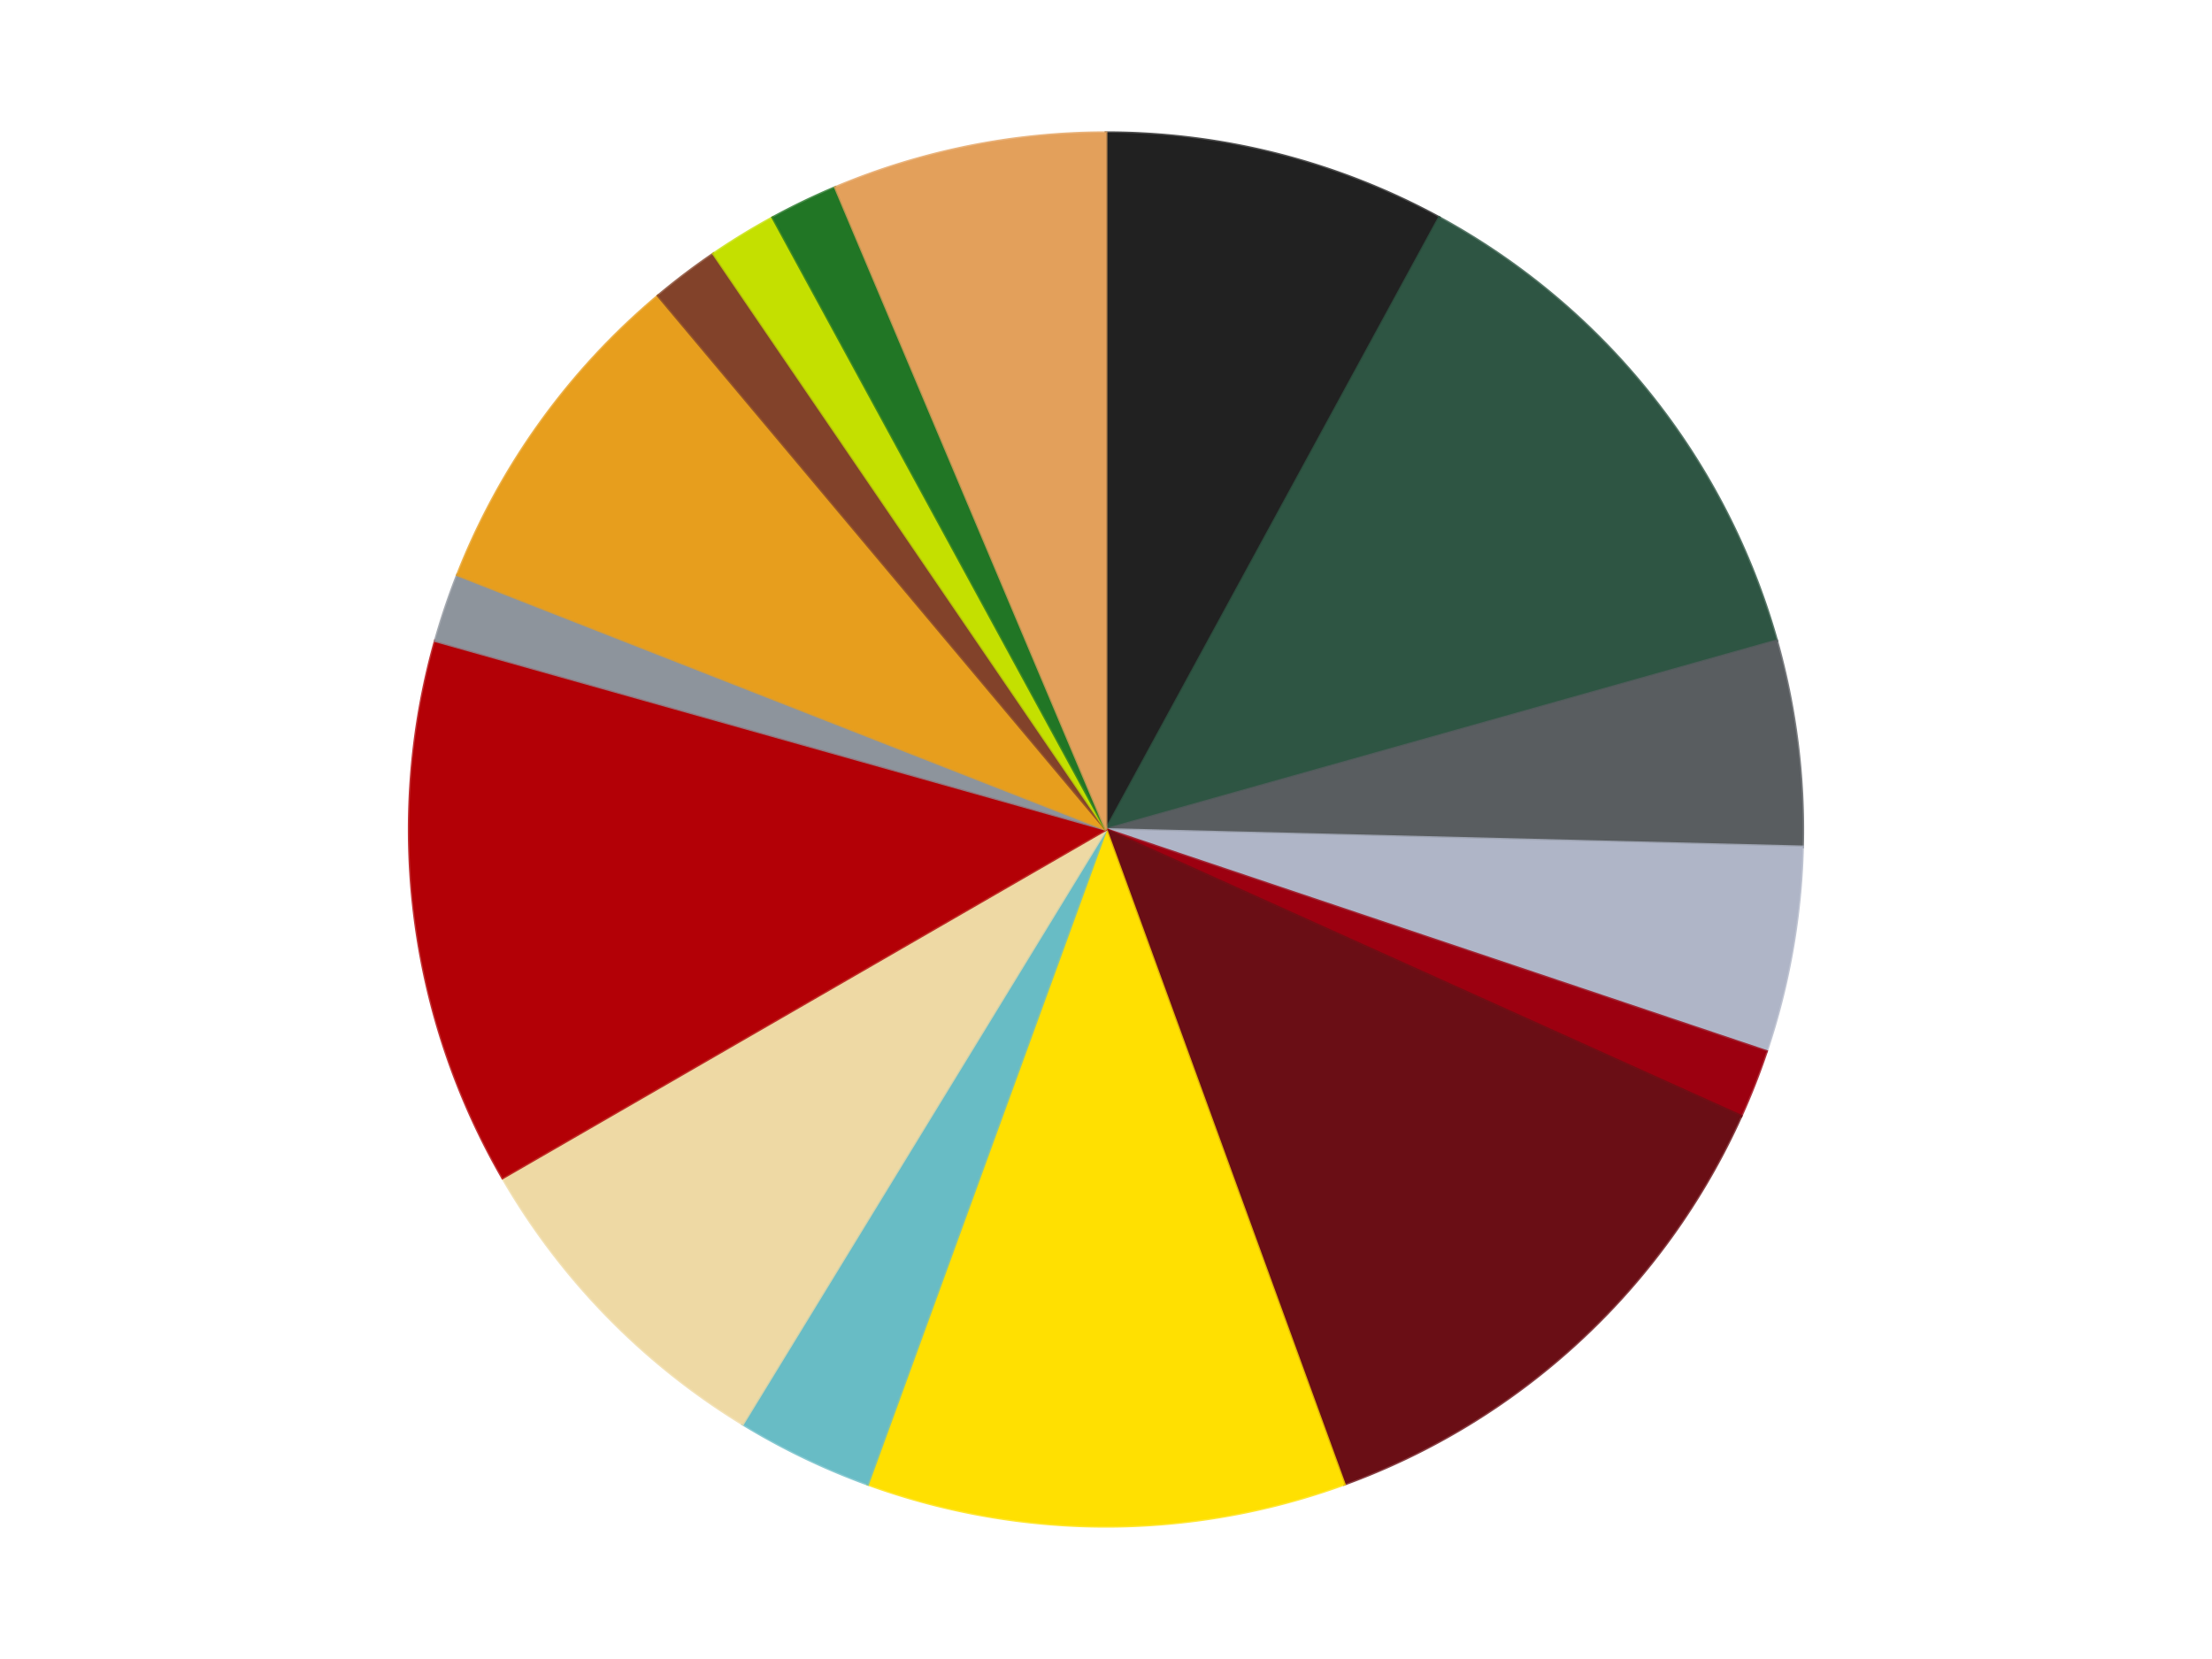
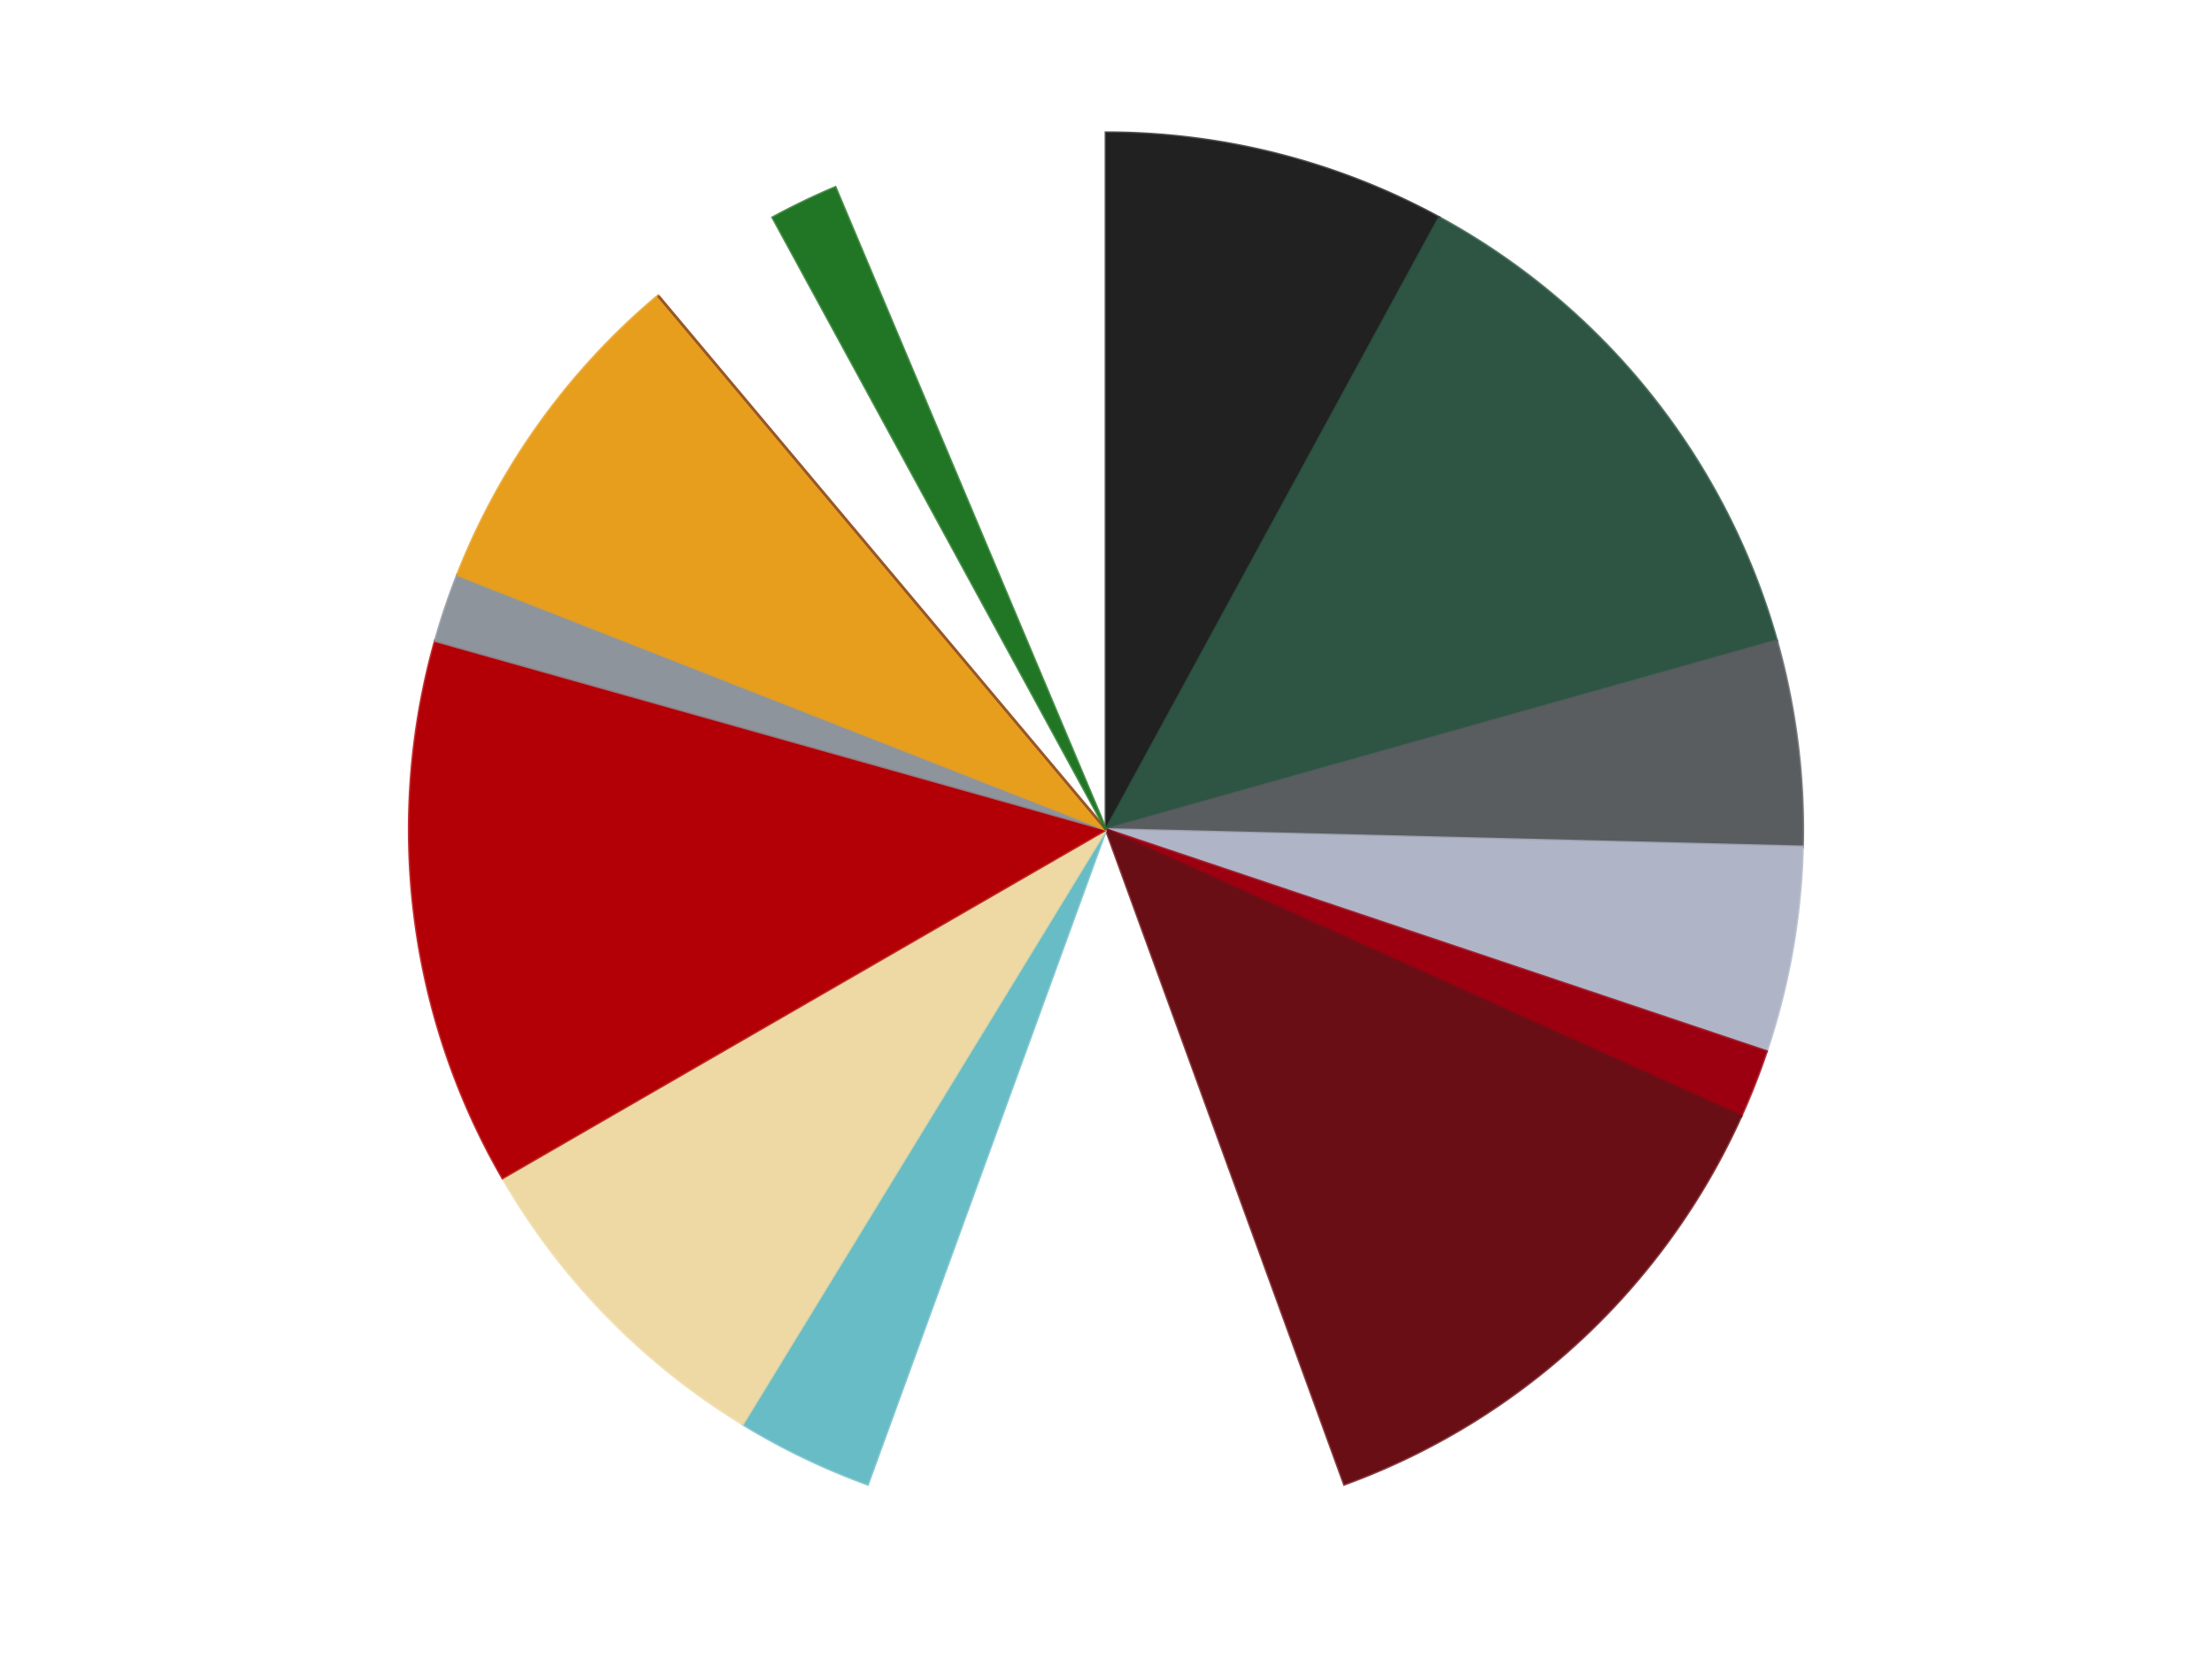
<svg xmlns="http://www.w3.org/2000/svg" xmlns:xlink="http://www.w3.org/1999/xlink" id="chart-60370b2f-6c4d-4244-a137-83c0d861ab0b" class="pygal-chart" viewBox="0 0 800 600">
  <defs>
    <style type="text/css">#chart-60370b2f-6c4d-4244-a137-83c0d861ab0b{-webkit-user-select:none;-webkit-font-smoothing:antialiased;font-family:Consolas,"Liberation Mono",Menlo,Courier,monospace}#chart-60370b2f-6c4d-4244-a137-83c0d861ab0b .title{font-family:Consolas,"Liberation Mono",Menlo,Courier,monospace;font-size:16px}#chart-60370b2f-6c4d-4244-a137-83c0d861ab0b .legends .legend text{font-family:Consolas,"Liberation Mono",Menlo,Courier,monospace;font-size:14px}#chart-60370b2f-6c4d-4244-a137-83c0d861ab0b .axis text{font-family:Consolas,"Liberation Mono",Menlo,Courier,monospace;font-size:10px}#chart-60370b2f-6c4d-4244-a137-83c0d861ab0b .axis text.major{font-family:Consolas,"Liberation Mono",Menlo,Courier,monospace;font-size:10px}#chart-60370b2f-6c4d-4244-a137-83c0d861ab0b .text-overlay text.value{font-family:Consolas,"Liberation Mono",Menlo,Courier,monospace;font-size:16px}#chart-60370b2f-6c4d-4244-a137-83c0d861ab0b .text-overlay text.label{font-family:Consolas,"Liberation Mono",Menlo,Courier,monospace;font-size:10px}#chart-60370b2f-6c4d-4244-a137-83c0d861ab0b .tooltip{font-family:Consolas,"Liberation Mono",Menlo,Courier,monospace;font-size:14px}#chart-60370b2f-6c4d-4244-a137-83c0d861ab0b text.no_data{font-family:Consolas,"Liberation Mono",Menlo,Courier,monospace;font-size:64px}
#chart-60370b2f-6c4d-4244-a137-83c0d861ab0b{background-color:transparent}#chart-60370b2f-6c4d-4244-a137-83c0d861ab0b path,#chart-60370b2f-6c4d-4244-a137-83c0d861ab0b line,#chart-60370b2f-6c4d-4244-a137-83c0d861ab0b rect,#chart-60370b2f-6c4d-4244-a137-83c0d861ab0b circle{-webkit-transition:150ms;-moz-transition:150ms;transition:150ms}#chart-60370b2f-6c4d-4244-a137-83c0d861ab0b .graph &gt; .background{fill:transparent}#chart-60370b2f-6c4d-4244-a137-83c0d861ab0b .plot &gt; .background{fill:transparent}#chart-60370b2f-6c4d-4244-a137-83c0d861ab0b .graph{fill:rgba(0,0,0,.87)}#chart-60370b2f-6c4d-4244-a137-83c0d861ab0b text.no_data{fill:rgba(0,0,0,1)}#chart-60370b2f-6c4d-4244-a137-83c0d861ab0b .title{fill:rgba(0,0,0,1)}#chart-60370b2f-6c4d-4244-a137-83c0d861ab0b .legends .legend text{fill:rgba(0,0,0,.87)}#chart-60370b2f-6c4d-4244-a137-83c0d861ab0b .legends .legend:hover text{fill:rgba(0,0,0,1)}#chart-60370b2f-6c4d-4244-a137-83c0d861ab0b .axis .line{stroke:rgba(0,0,0,1)}#chart-60370b2f-6c4d-4244-a137-83c0d861ab0b .axis .guide.line{stroke:rgba(0,0,0,.54)}#chart-60370b2f-6c4d-4244-a137-83c0d861ab0b .axis .major.line{stroke:rgba(0,0,0,.87)}#chart-60370b2f-6c4d-4244-a137-83c0d861ab0b .axis text.major{fill:rgba(0,0,0,1)}#chart-60370b2f-6c4d-4244-a137-83c0d861ab0b .axis.y .guides:hover .guide.line,#chart-60370b2f-6c4d-4244-a137-83c0d861ab0b .line-graph .axis.x .guides:hover .guide.line,#chart-60370b2f-6c4d-4244-a137-83c0d861ab0b .stackedline-graph .axis.x .guides:hover .guide.line,#chart-60370b2f-6c4d-4244-a137-83c0d861ab0b .xy-graph .axis.x .guides:hover .guide.line{stroke:rgba(0,0,0,1)}#chart-60370b2f-6c4d-4244-a137-83c0d861ab0b .axis .guides:hover text{fill:rgba(0,0,0,1)}#chart-60370b2f-6c4d-4244-a137-83c0d861ab0b .reactive{fill-opacity:1.0;stroke-opacity:.8;stroke-width:1}#chart-60370b2f-6c4d-4244-a137-83c0d861ab0b .ci{stroke:rgba(0,0,0,.87)}#chart-60370b2f-6c4d-4244-a137-83c0d861ab0b .reactive.active,#chart-60370b2f-6c4d-4244-a137-83c0d861ab0b .active .reactive{fill-opacity:0.6;stroke-opacity:.9;stroke-width:4}#chart-60370b2f-6c4d-4244-a137-83c0d861ab0b .ci .reactive.active{stroke-width:1.5}#chart-60370b2f-6c4d-4244-a137-83c0d861ab0b .series text{fill:rgba(0,0,0,1)}#chart-60370b2f-6c4d-4244-a137-83c0d861ab0b .tooltip rect{fill:transparent;stroke:rgba(0,0,0,1);-webkit-transition:opacity 150ms;-moz-transition:opacity 150ms;transition:opacity 150ms}#chart-60370b2f-6c4d-4244-a137-83c0d861ab0b .tooltip .label{fill:rgba(0,0,0,.87)}#chart-60370b2f-6c4d-4244-a137-83c0d861ab0b .tooltip .label{fill:rgba(0,0,0,.87)}#chart-60370b2f-6c4d-4244-a137-83c0d861ab0b .tooltip .legend{font-size:.8em;fill:rgba(0,0,0,.54)}#chart-60370b2f-6c4d-4244-a137-83c0d861ab0b .tooltip .x_label{font-size:.6em;fill:rgba(0,0,0,1)}#chart-60370b2f-6c4d-4244-a137-83c0d861ab0b .tooltip .xlink{font-size:.5em;text-decoration:underline}#chart-60370b2f-6c4d-4244-a137-83c0d861ab0b .tooltip .value{font-size:1.5em}#chart-60370b2f-6c4d-4244-a137-83c0d861ab0b .bound{font-size:.5em}#chart-60370b2f-6c4d-4244-a137-83c0d861ab0b .max-value{font-size:.75em;fill:rgba(0,0,0,.54)}#chart-60370b2f-6c4d-4244-a137-83c0d861ab0b .map-element{fill:transparent;stroke:rgba(0,0,0,.54) !important}#chart-60370b2f-6c4d-4244-a137-83c0d861ab0b .map-element .reactive{fill-opacity:inherit;stroke-opacity:inherit}#chart-60370b2f-6c4d-4244-a137-83c0d861ab0b .color-0,#chart-60370b2f-6c4d-4244-a137-83c0d861ab0b .color-0 a:visited{stroke:#F44336;fill:#F44336}#chart-60370b2f-6c4d-4244-a137-83c0d861ab0b .color-1,#chart-60370b2f-6c4d-4244-a137-83c0d861ab0b .color-1 a:visited{stroke:#3F51B5;fill:#3F51B5}#chart-60370b2f-6c4d-4244-a137-83c0d861ab0b .color-2,#chart-60370b2f-6c4d-4244-a137-83c0d861ab0b .color-2 a:visited{stroke:#009688;fill:#009688}#chart-60370b2f-6c4d-4244-a137-83c0d861ab0b .color-3,#chart-60370b2f-6c4d-4244-a137-83c0d861ab0b .color-3 a:visited{stroke:#FFC107;fill:#FFC107}#chart-60370b2f-6c4d-4244-a137-83c0d861ab0b .color-4,#chart-60370b2f-6c4d-4244-a137-83c0d861ab0b .color-4 a:visited{stroke:#FF5722;fill:#FF5722}#chart-60370b2f-6c4d-4244-a137-83c0d861ab0b .color-5,#chart-60370b2f-6c4d-4244-a137-83c0d861ab0b .color-5 a:visited{stroke:#9C27B0;fill:#9C27B0}#chart-60370b2f-6c4d-4244-a137-83c0d861ab0b .color-6,#chart-60370b2f-6c4d-4244-a137-83c0d861ab0b .color-6 a:visited{stroke:#03A9F4;fill:#03A9F4}#chart-60370b2f-6c4d-4244-a137-83c0d861ab0b .color-7,#chart-60370b2f-6c4d-4244-a137-83c0d861ab0b .color-7 a:visited{stroke:#8BC34A;fill:#8BC34A}#chart-60370b2f-6c4d-4244-a137-83c0d861ab0b .color-8,#chart-60370b2f-6c4d-4244-a137-83c0d861ab0b .color-8 a:visited{stroke:#FF9800;fill:#FF9800}#chart-60370b2f-6c4d-4244-a137-83c0d861ab0b .color-9,#chart-60370b2f-6c4d-4244-a137-83c0d861ab0b .color-9 a:visited{stroke:#E91E63;fill:#E91E63}#chart-60370b2f-6c4d-4244-a137-83c0d861ab0b .color-10,#chart-60370b2f-6c4d-4244-a137-83c0d861ab0b .color-10 a:visited{stroke:#2196F3;fill:#2196F3}#chart-60370b2f-6c4d-4244-a137-83c0d861ab0b .color-11,#chart-60370b2f-6c4d-4244-a137-83c0d861ab0b .color-11 a:visited{stroke:#4CAF50;fill:#4CAF50}#chart-60370b2f-6c4d-4244-a137-83c0d861ab0b .color-12,#chart-60370b2f-6c4d-4244-a137-83c0d861ab0b .color-12 a:visited{stroke:#FFEB3B;fill:#FFEB3B}#chart-60370b2f-6c4d-4244-a137-83c0d861ab0b .color-13,#chart-60370b2f-6c4d-4244-a137-83c0d861ab0b .color-13 a:visited{stroke:#673AB7;fill:#673AB7}#chart-60370b2f-6c4d-4244-a137-83c0d861ab0b .color-14,#chart-60370b2f-6c4d-4244-a137-83c0d861ab0b .color-14 a:visited{stroke:#00BCD4;fill:#00BCD4}#chart-60370b2f-6c4d-4244-a137-83c0d861ab0b .color-15,#chart-60370b2f-6c4d-4244-a137-83c0d861ab0b .color-15 a:visited{stroke:#CDDC39;fill:#CDDC39}#chart-60370b2f-6c4d-4244-a137-83c0d861ab0b .text-overlay .color-0 text{fill:black}#chart-60370b2f-6c4d-4244-a137-83c0d861ab0b .text-overlay .color-1 text{fill:black}#chart-60370b2f-6c4d-4244-a137-83c0d861ab0b .text-overlay .color-2 text{fill:black}#chart-60370b2f-6c4d-4244-a137-83c0d861ab0b .text-overlay .color-3 text{fill:black}#chart-60370b2f-6c4d-4244-a137-83c0d861ab0b .text-overlay .color-4 text{fill:black}#chart-60370b2f-6c4d-4244-a137-83c0d861ab0b .text-overlay .color-5 text{fill:black}#chart-60370b2f-6c4d-4244-a137-83c0d861ab0b .text-overlay .color-6 text{fill:black}#chart-60370b2f-6c4d-4244-a137-83c0d861ab0b .text-overlay .color-7 text{fill:black}#chart-60370b2f-6c4d-4244-a137-83c0d861ab0b .text-overlay .color-8 text{fill:black}#chart-60370b2f-6c4d-4244-a137-83c0d861ab0b .text-overlay .color-9 text{fill:black}#chart-60370b2f-6c4d-4244-a137-83c0d861ab0b .text-overlay .color-10 text{fill:black}#chart-60370b2f-6c4d-4244-a137-83c0d861ab0b .text-overlay .color-11 text{fill:black}#chart-60370b2f-6c4d-4244-a137-83c0d861ab0b .text-overlay .color-12 text{fill:black}#chart-60370b2f-6c4d-4244-a137-83c0d861ab0b .text-overlay .color-13 text{fill:black}#chart-60370b2f-6c4d-4244-a137-83c0d861ab0b .text-overlay .color-14 text{fill:black}#chart-60370b2f-6c4d-4244-a137-83c0d861ab0b .text-overlay .color-15 text{fill:black}
#chart-60370b2f-6c4d-4244-a137-83c0d861ab0b text.no_data{text-anchor:middle}#chart-60370b2f-6c4d-4244-a137-83c0d861ab0b .guide.line{fill:none}#chart-60370b2f-6c4d-4244-a137-83c0d861ab0b .centered{text-anchor:middle}#chart-60370b2f-6c4d-4244-a137-83c0d861ab0b .title{text-anchor:middle}#chart-60370b2f-6c4d-4244-a137-83c0d861ab0b .legends .legend text{fill-opacity:1}#chart-60370b2f-6c4d-4244-a137-83c0d861ab0b .axis.x text{text-anchor:middle}#chart-60370b2f-6c4d-4244-a137-83c0d861ab0b .axis.x:not(.web) text[transform]{text-anchor:start}#chart-60370b2f-6c4d-4244-a137-83c0d861ab0b .axis.x:not(.web) text[transform].backwards{text-anchor:end}#chart-60370b2f-6c4d-4244-a137-83c0d861ab0b .axis.y text{text-anchor:end}#chart-60370b2f-6c4d-4244-a137-83c0d861ab0b .axis.y text[transform].backwards{text-anchor:start}#chart-60370b2f-6c4d-4244-a137-83c0d861ab0b .axis.y2 text{text-anchor:start}#chart-60370b2f-6c4d-4244-a137-83c0d861ab0b .axis.y2 text[transform].backwards{text-anchor:end}#chart-60370b2f-6c4d-4244-a137-83c0d861ab0b .axis .guide.line{stroke-dasharray:4,4;stroke:black}#chart-60370b2f-6c4d-4244-a137-83c0d861ab0b .axis .major.guide.line{stroke-dasharray:6,6;stroke:black}#chart-60370b2f-6c4d-4244-a137-83c0d861ab0b .horizontal .axis.y .guide.line,#chart-60370b2f-6c4d-4244-a137-83c0d861ab0b .horizontal .axis.y2 .guide.line,#chart-60370b2f-6c4d-4244-a137-83c0d861ab0b .vertical .axis.x .guide.line{opacity:0}#chart-60370b2f-6c4d-4244-a137-83c0d861ab0b .horizontal .axis.always_show .guide.line,#chart-60370b2f-6c4d-4244-a137-83c0d861ab0b .vertical .axis.always_show .guide.line{opacity:1 !important}#chart-60370b2f-6c4d-4244-a137-83c0d861ab0b .axis.y .guides:hover .guide.line,#chart-60370b2f-6c4d-4244-a137-83c0d861ab0b .axis.y2 .guides:hover .guide.line,#chart-60370b2f-6c4d-4244-a137-83c0d861ab0b .axis.x .guides:hover .guide.line{opacity:1}#chart-60370b2f-6c4d-4244-a137-83c0d861ab0b .axis .guides:hover text{opacity:1}#chart-60370b2f-6c4d-4244-a137-83c0d861ab0b .nofill{fill:none}#chart-60370b2f-6c4d-4244-a137-83c0d861ab0b .subtle-fill{fill-opacity:.2}#chart-60370b2f-6c4d-4244-a137-83c0d861ab0b .dot{stroke-width:1px;fill-opacity:1;stroke-opacity:1}#chart-60370b2f-6c4d-4244-a137-83c0d861ab0b .dot.active{stroke-width:5px}#chart-60370b2f-6c4d-4244-a137-83c0d861ab0b .dot.negative{fill:transparent}#chart-60370b2f-6c4d-4244-a137-83c0d861ab0b text,#chart-60370b2f-6c4d-4244-a137-83c0d861ab0b tspan{stroke:none !important}#chart-60370b2f-6c4d-4244-a137-83c0d861ab0b .series text.active{opacity:1}#chart-60370b2f-6c4d-4244-a137-83c0d861ab0b .tooltip rect{fill-opacity:.95;stroke-width:.5}#chart-60370b2f-6c4d-4244-a137-83c0d861ab0b .tooltip text{fill-opacity:1}#chart-60370b2f-6c4d-4244-a137-83c0d861ab0b .showable{visibility:hidden}#chart-60370b2f-6c4d-4244-a137-83c0d861ab0b .showable.shown{visibility:visible}#chart-60370b2f-6c4d-4244-a137-83c0d861ab0b .gauge-background{fill:rgba(229,229,229,1);stroke:none}#chart-60370b2f-6c4d-4244-a137-83c0d861ab0b .bg-lines{stroke:transparent;stroke-width:2px}</style>
    <script type="text/javascript">window.pygal = window.pygal || {};window.pygal.config = window.pygal.config || {};window.pygal.config['60370b2f-6c4d-4244-a137-83c0d861ab0b'] = {"allow_interruptions": false, "box_mode": "extremes", "classes": ["pygal-chart"], "css": ["file://style.css", "file://graph.css"], "defs": [], "disable_xml_declaration": false, "dots_size": 2.5, "dynamic_print_values": false, "explicit_size": false, "fill": false, "force_uri_protocol": "https", "formatter": null, "half_pie": false, "height": 600, "include_x_axis": false, "inner_radius": 0, "interpolate": null, "interpolation_parameters": {}, "interpolation_precision": 250, "inverse_y_axis": false, "js": ["//kozea.github.io/pygal.js/2.0.x/pygal-tooltips.min.js"], "legend_at_bottom": false, "legend_at_bottom_columns": null, "legend_box_size": 12, "logarithmic": false, "margin": 20, "margin_bottom": null, "margin_left": null, "margin_right": null, "margin_top": null, "max_scale": 16, "min_scale": 4, "missing_value_fill_truncation": "x", "no_data_text": "No data", "no_prefix": false, "order_min": null, "pretty_print": false, "print_labels": false, "print_values": false, "print_values_position": "center", "print_zeroes": true, "range": null, "rounded_bars": null, "secondary_range": null, "show_dots": true, "show_legend": false, "show_minor_x_labels": true, "show_minor_y_labels": true, "show_only_major_dots": false, "show_x_guides": false, "show_x_labels": true, "show_y_guides": true, "show_y_labels": true, "spacing": 10, "stack_from_top": false, "strict": false, "stroke": true, "stroke_style": null, "style": {"background": "transparent", "ci_colors": [], "colors": ["#F44336", "#3F51B5", "#009688", "#FFC107", "#FF5722", "#9C27B0", "#03A9F4", "#8BC34A", "#FF9800", "#E91E63", "#2196F3", "#4CAF50", "#FFEB3B", "#673AB7", "#00BCD4", "#CDDC39", "#9E9E9E", "#607D8B"], "dot_opacity": "1", "font_family": "Consolas, \"Liberation Mono\", Menlo, Courier, monospace", "foreground": "rgba(0, 0, 0, .87)", "foreground_strong": "rgba(0, 0, 0, 1)", "foreground_subtle": "rgba(0, 0, 0, .54)", "guide_stroke_color": "black", "guide_stroke_dasharray": "4,4", "label_font_family": "Consolas, \"Liberation Mono\", Menlo, Courier, monospace", "label_font_size": 10, "legend_font_family": "Consolas, \"Liberation Mono\", Menlo, Courier, monospace", "legend_font_size": 14, "major_guide_stroke_color": "black", "major_guide_stroke_dasharray": "6,6", "major_label_font_family": "Consolas, \"Liberation Mono\", Menlo, Courier, monospace", "major_label_font_size": 10, "no_data_font_family": "Consolas, \"Liberation Mono\", Menlo, Courier, monospace", "no_data_font_size": 64, "opacity": "1.0", "opacity_hover": "0.6", "plot_background": "transparent", "stroke_opacity": ".8", "stroke_opacity_hover": ".9", "stroke_width": "1", "stroke_width_hover": "4", "title_font_family": "Consolas, \"Liberation Mono\", Menlo, Courier, monospace", "title_font_size": 16, "tooltip_font_family": "Consolas, \"Liberation Mono\", Menlo, Courier, monospace", "tooltip_font_size": 14, "transition": "150ms", "value_background": "rgba(229, 229, 229, 1)", "value_colors": [], "value_font_family": "Consolas, \"Liberation Mono\", Menlo, Courier, monospace", "value_font_size": 16, "value_label_font_family": "Consolas, \"Liberation Mono\", Menlo, Courier, monospace", "value_label_font_size": 10}, "title": null, "tooltip_border_radius": 0, "tooltip_fancy_mode": true, "truncate_label": null, "truncate_legend": null, "width": 800, "x_label_rotation": 0, "x_labels": null, "x_labels_major": null, "x_labels_major_count": null, "x_labels_major_every": null, "x_title": null, "xrange": null, "y_label_rotation": 0, "y_labels": null, "y_labels_major": null, "y_labels_major_count": null, "y_labels_major_every": null, "y_title": null, "zero": 0, "legends": ["Black", "Dark Green", "Dark Bluish Gray", "Light Bluish Gray", "Trans-Red", "Dark Red", "Yellow", "Trans-Light Blue", "Tan", "Red", "Flat Silver", "Pearl Gold", "Reddish Brown", "Lime", "Trans-Green", "Medium Nougat"]}</script>
    <script type="text/javascript" xlink:href="https://kozea.github.io/pygal.js/2.0.x/pygal-tooltips.min.js" />
  </defs>
  <title>Pygal</title>
  <g class="graph pie-graph vertical">
    <rect x="0" y="0" width="800" height="600" class="background" />
    <g transform="translate(20, 20)" class="plot">
      <rect x="0" y="0" width="760" height="560" class="background" />
      <g class="series serie-0 color-0">
        <g class="slices">
          <g class="slice" style="fill: #212121; stroke: #212121">
            <path d="M380 28 A252 252 0 0 1 500.52 58.688 L380 280 A0 0 0 0 0 380 280 z" class="slice reactive tooltip-trigger" />
            <desc class="value">5</desc>
            <desc class="x centered">411.091432108977</desc>
            <desc class="y centered">157.89626193513618</desc>
          </g>
        </g>
      </g>
      <g class="series serie-1 color-1">
        <g class="slices">
          <g class="slice" style="fill: #2E5543; stroke: #2E5543">
            <path d="M500.52 58.688 A252 252 0 0 1 622.581 211.748 L380 280 A0 0 0 0 0 380 280 z" class="slice reactive tooltip-trigger" />
            <desc class="value">8</desc>
            <desc class="x centered">478.51076679097173</desc>
            <desc class="y centered">201.44028496579955</desc>
          </g>
        </g>
      </g>
      <g class="series serie-2 color-2">
        <g class="slices">
          <g class="slice" style="fill: #595D60; stroke: #595D60">
            <path d="M622.581 211.748 A252 252 0 0 1 631.922 286.283 L380 280 A0 0 0 0 0 380 280 z" class="slice reactive tooltip-trigger" />
            <desc class="value">3</desc>
            <desc class="x centered">505.0221400316217</desc>
            <desc class="y centered">264.33269321441685</desc>
          </g>
        </g>
      </g>
      <g class="series serie-3 color-3">
        <g class="slices">
          <g class="slice" style="fill: #AFB5C7; stroke: #AFB5C7">
            <path d="M631.922 286.283 A252 252 0 0 1 618.878 360.259 L380 280 A0 0 0 0 0 380 280 z" class="slice reactive tooltip-trigger" />
            <desc class="value">3</desc>
            <desc class="x centered">504.08577687953823</desc>
            <desc class="y centered">301.8796703860332</desc>
          </g>
        </g>
      </g>
      <g class="series serie-4 color-4">
        <g class="slices">
          <g class="slice" style="fill: #9C0010; stroke: #9C0010">
            <path d="M618.878 360.259 A252 252 0 0 1 609.699 383.644 L380 280 A0 0 0 0 0 380 280 z" class="slice reactive tooltip-trigger" />
            <desc class="value">1</desc>
            <desc class="x centered">497.29009232916974</desc>
            <desc class="y centered">326.0329690701657</desc>
          </g>
        </g>
      </g>
      <g class="series serie-5 color-5">
        <g class="slices">
          <g class="slice" style="fill: #6A0E15; stroke: #6A0E15">
            <path d="M609.699 383.644 A252 252 0 0 1 466.189 516.803 L380 280 A0 0 0 0 0 380 280 z" class="slice reactive tooltip-trigger" />
            <desc class="value">8</desc>
            <desc class="x centered">465.7017649591359</desc>
            <desc class="y centered">372.364535850558</desc>
          </g>
        </g>
      </g>
      <g class="series serie-6 color-6">
        <g class="slices">
          <g class="slice" style="fill: #FFE001; stroke: #FFE001">
-             <path d="M466.189 516.803 A252 252 0 0 1 293.811 516.803 L380 280 A0 0 0 0 0 380 280 z" class="slice reactive tooltip-trigger" />
            <desc class="value">7</desc>
            <desc class="x centered">380.00000000000006</desc>
            <desc class="y centered">406.0</desc>
          </g>
        </g>
      </g>
      <g class="series serie-7 color-7">
        <g class="slices">
          <g class="slice" style="fill: #68BCC5; stroke: #68BCC5">
            <path d="M293.811 516.803 A252 252 0 0 1 248.598 495.029 L380 280 A0 0 0 0 0 380 280 z" class="slice reactive tooltip-trigger" />
            <desc class="value">2</desc>
            <desc class="x centered">325.33064887118775</desc>
            <desc class="y centered">393.5220773557048</desc>
          </g>
        </g>
      </g>
      <g class="series serie-8 color-8">
        <g class="slices">
          <g class="slice" style="fill: #EED9A4; stroke: #EED9A4">
            <path d="M248.598 495.029 A252 252 0 0 1 161.762 406 L380 280 A0 0 0 0 0 380 280 z" class="slice reactive tooltip-trigger" />
            <desc class="value">5</desc>
            <desc class="x centered">289.8007769932755</desc>
            <desc class="y centered">367.97783907884525</desc>
          </g>
        </g>
      </g>
      <g class="series serie-9 color-9">
        <g class="slices">
          <g class="slice" style="fill: #B30006; stroke: #B30006">
            <path d="M161.762 406 A252 252 0 0 1 137.419 211.748 L380 280 A0 0 0 0 0 380 280 z" class="slice reactive tooltip-trigger" />
            <desc class="value">8</desc>
            <desc class="x centered">254.97785996837834</desc>
            <desc class="y centered">295.6673067855832</desc>
          </g>
        </g>
      </g>
      <g class="series serie-10 color-10">
        <g class="slices">
          <g class="slice" style="fill: #8D949C; stroke: #8D949C">
            <path d="M137.419 211.748 A252 252 0 0 1 145.42 187.934 L380 280 A0 0 0 0 0 380 280 z" class="slice reactive tooltip-trigger" />
            <desc class="value">1</desc>
            <desc class="x centered">260.56115438294137</desc>
            <desc class="y centered">239.87068206828786</desc>
          </g>
        </g>
      </g>
      <g class="series serie-11 color-11">
        <g class="slices">
          <g class="slice" style="fill: #E79E1D; stroke: #E79E1D">
            <path d="M145.42 187.934 A252 252 0 0 1 218.018 86.957 L380 280 A0 0 0 0 0 380 280 z" class="slice reactive tooltip-trigger" />
            <desc class="value">5</desc>
            <desc class="x centered">277.69581127980206</desc>
            <desc class="y centered">206.44829729841652</desc>
          </g>
        </g>
      </g>
      <g class="series serie-12 color-12">
        <g class="slices">
          <g class="slice" style="fill: #82422A; stroke: #82422A">
-             <path d="M218.018 86.957 A252 252 0 0 1 238.043 71.788 L380 280 A0 0 0 0 0 380 280 z" class="slice reactive tooltip-trigger" />
+             <path d="M218.018 86.957 L380 280 A0 0 0 0 0 380 280 z" class="slice reactive tooltip-trigger" />
            <desc class="value">1</desc>
            <desc class="x centered">303.9206442989898</desc>
            <desc class="y centered">179.56130408991177</desc>
          </g>
        </g>
      </g>
      <g class="series serie-13 color-13">
        <g class="slices">
          <g class="slice" style="fill: #C4E000; stroke: #C4E000">
-             <path d="M238.043 71.788 A252 252 0 0 1 259.48 58.688 L380 280 A0 0 0 0 0 380 280 z" class="slice reactive tooltip-trigger" />
            <desc class="value">1</desc>
            <desc class="x centered">314.29916437418325</desc>
            <desc class="y centered">172.48534891434838</desc>
          </g>
        </g>
      </g>
      <g class="series serie-14 color-14">
        <g class="slices">
          <g class="slice" style="fill: #217625; stroke: #217625">
            <path d="M259.48 58.688 A252 252 0 0 1 282.114 47.788 L380 280 A0 0 0 0 0 380 280 z" class="slice reactive tooltip-trigger" />
            <desc class="value">1</desc>
            <desc class="x centered">325.33064887118775</desc>
            <desc class="y centered">166.47792264429518</desc>
          </g>
        </g>
      </g>
      <g class="series serie-15 color-15">
        <g class="slices">
          <g class="slice" style="fill: #E3A05B; stroke: #E3A05B">
-             <path d="M282.114 47.788 A252 252 0 0 1 380 28 L380 280 A0 0 0 0 0 380 280 z" class="slice reactive tooltip-trigger" />
            <desc class="value">4</desc>
            <desc class="x centered">355.033585956876</desc>
            <desc class="y centered">156.49826653108346</desc>
          </g>
        </g>
      </g>
    </g>
    <g class="titles" />
    <g transform="translate(20, 20)" class="plot overlay">
      <g class="series serie-0 color-0" />
      <g class="series serie-1 color-1" />
      <g class="series serie-2 color-2" />
      <g class="series serie-3 color-3" />
      <g class="series serie-4 color-4" />
      <g class="series serie-5 color-5" />
      <g class="series serie-6 color-6" />
      <g class="series serie-7 color-7" />
      <g class="series serie-8 color-8" />
      <g class="series serie-9 color-9" />
      <g class="series serie-10 color-10" />
      <g class="series serie-11 color-11" />
      <g class="series serie-12 color-12" />
      <g class="series serie-13 color-13" />
      <g class="series serie-14 color-14" />
      <g class="series serie-15 color-15" />
    </g>
    <g transform="translate(20, 20)" class="plot text-overlay">
      <g class="series serie-0 color-0" />
      <g class="series serie-1 color-1" />
      <g class="series serie-2 color-2" />
      <g class="series serie-3 color-3" />
      <g class="series serie-4 color-4" />
      <g class="series serie-5 color-5" />
      <g class="series serie-6 color-6" />
      <g class="series serie-7 color-7" />
      <g class="series serie-8 color-8" />
      <g class="series serie-9 color-9" />
      <g class="series serie-10 color-10" />
      <g class="series serie-11 color-11" />
      <g class="series serie-12 color-12" />
      <g class="series serie-13 color-13" />
      <g class="series serie-14 color-14" />
      <g class="series serie-15 color-15" />
    </g>
    <g transform="translate(20, 20)" class="plot tooltip-overlay">
      <g transform="translate(0 0)" style="opacity: 0" class="tooltip">
        <rect rx="0" ry="0" width="0" height="0" class="tooltip-box" />
        <g class="text" />
      </g>
    </g>
  </g>
</svg>